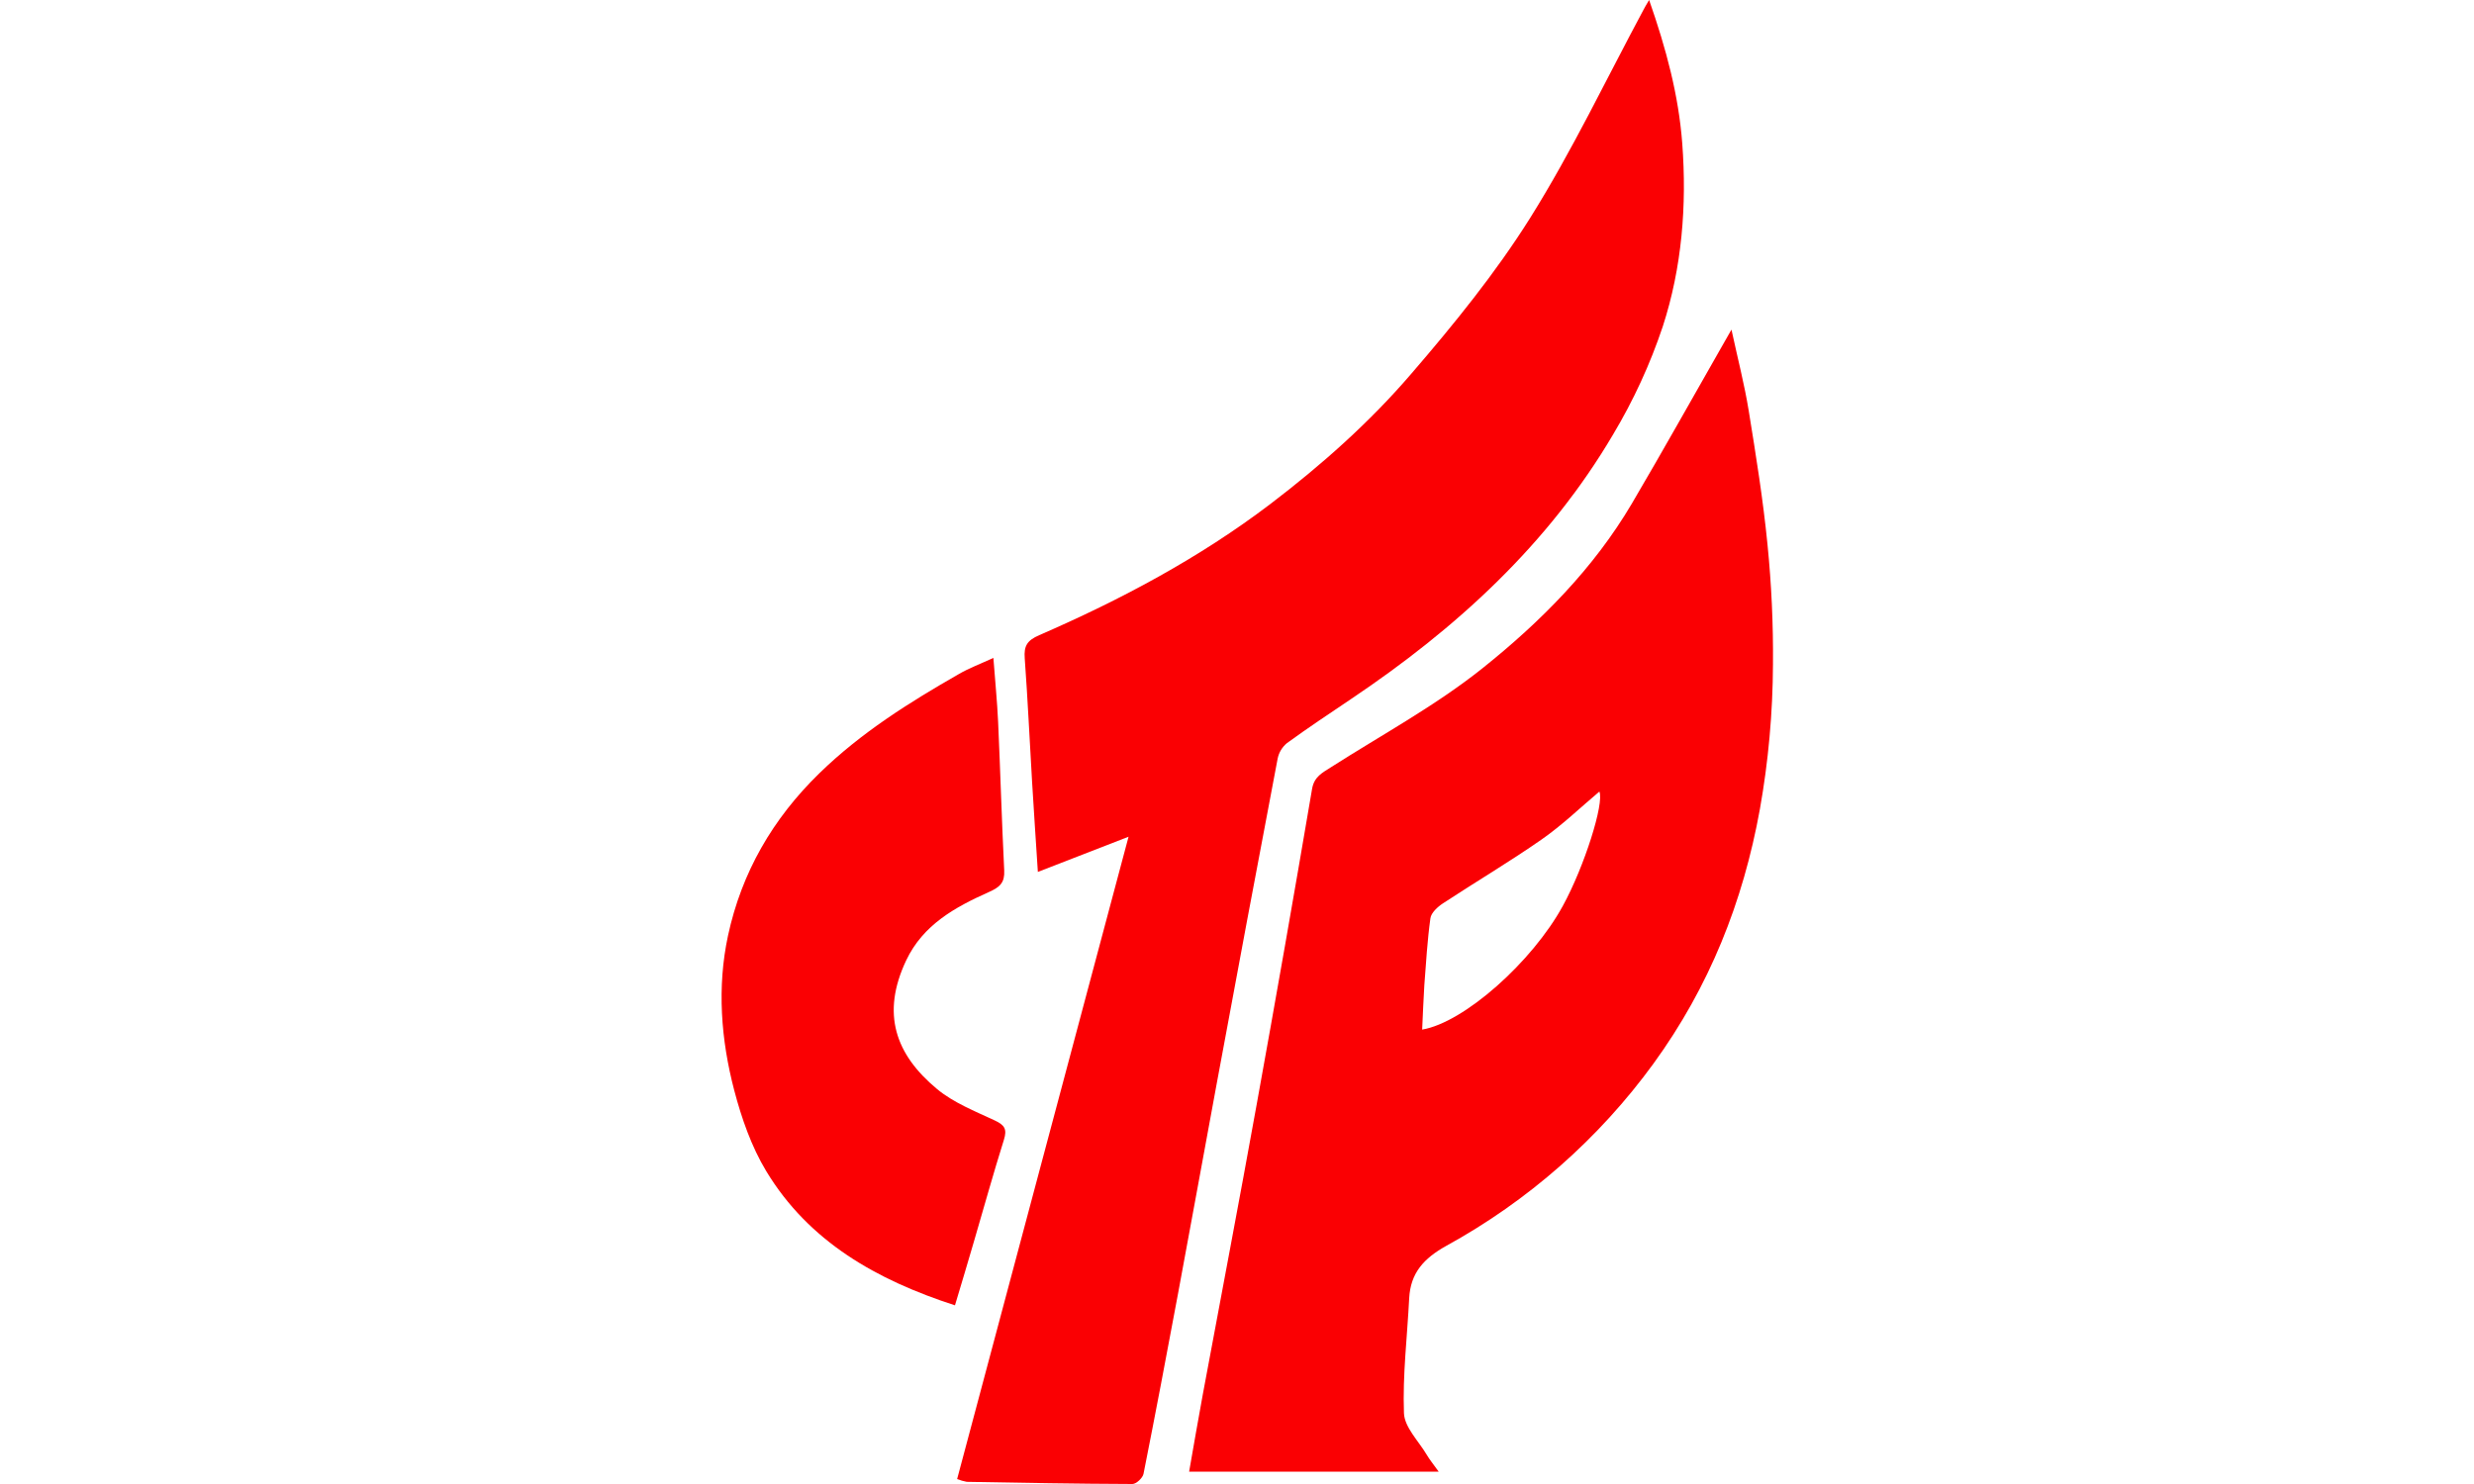
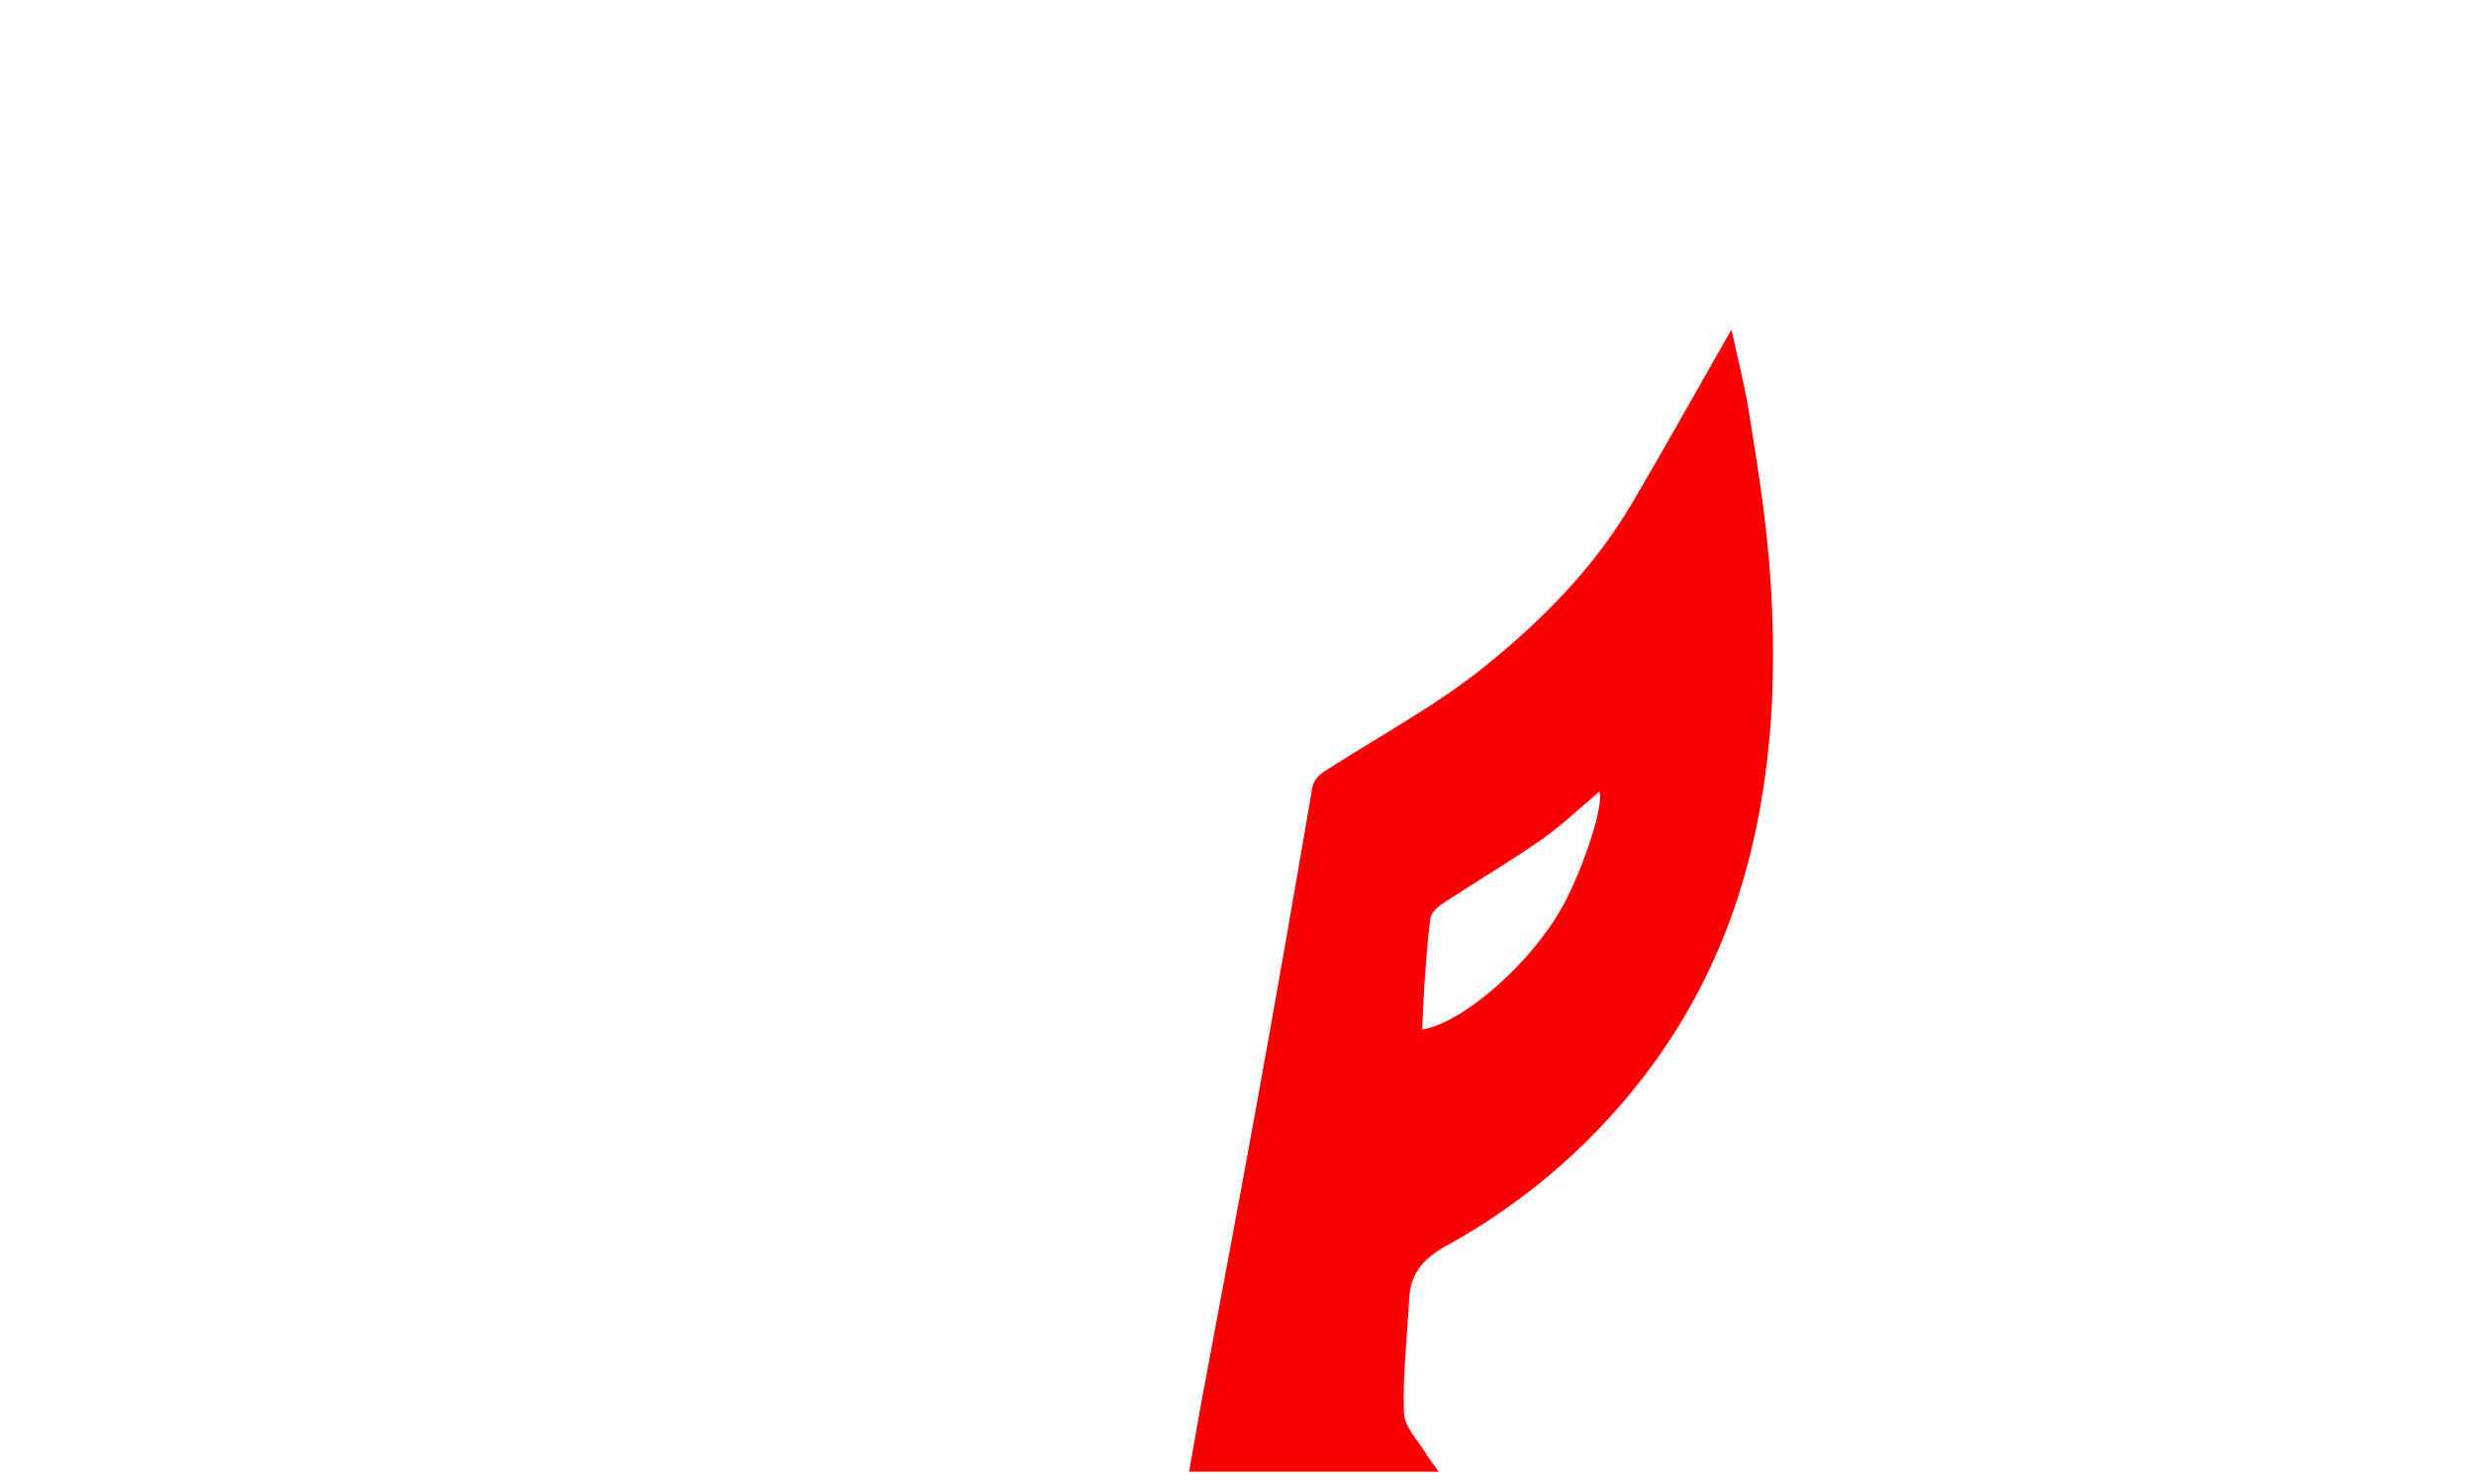
<svg xmlns="http://www.w3.org/2000/svg" width="120" height="72" viewBox="0 0 120 72" fill="none">
  <path d="M83.984 15.992C84.29 17.411 84.614 18.654 84.819 19.917C85.169 22.075 85.517 24.239 85.731 26.413C85.925 28.347 86.014 30.29 85.997 32.233C85.987 34.588 85.775 36.937 85.363 39.256C84.549 43.76 82.908 47.878 80.202 51.602C77.55 55.246 74.118 58.266 70.15 60.446C69.059 61.053 68.416 61.763 68.352 62.987C68.258 64.847 68.03 66.708 68.098 68.559C68.122 69.249 68.812 69.919 69.21 70.593C69.34 70.813 69.505 71.014 69.782 71.4H57.678C57.896 70.161 58.111 68.898 58.344 67.638C59.214 62.957 60.109 58.275 60.956 53.577C61.879 48.479 62.774 43.378 63.642 38.271C63.742 37.686 64.135 37.495 64.549 37.23C67.022 35.65 69.634 34.238 71.912 32.418C74.734 30.162 77.3 27.578 79.156 24.426C80.65 21.888 82.086 19.316 83.546 16.76C83.659 16.562 83.775 16.357 83.984 15.992ZM68.981 49.953C71.021 49.608 74.317 46.67 75.803 43.954C76.859 42.024 77.819 38.959 77.577 38.405C76.657 39.177 75.776 40.032 74.781 40.725C73.222 41.814 71.578 42.784 69.987 43.83C69.73 43.999 69.418 44.285 69.381 44.553C69.233 45.628 69.168 46.718 69.086 47.803C69.041 48.5 69.019 49.196 68.981 49.953Z" fill="#FA0003" />
-   <path d="M79.99 0C80.822 2.376 81.422 4.632 81.597 6.961C81.823 9.968 81.583 12.973 80.652 15.841C80.042 17.664 79.236 19.417 78.248 21.07C75.108 26.407 70.635 30.492 65.511 33.929C64.476 34.625 63.434 35.318 62.424 36.053C62.191 36.245 62.031 36.511 61.972 36.805C60.973 42.061 59.987 47.319 59.015 52.58C58.386 55.975 57.772 59.374 57.139 62.769C56.595 65.685 56.044 68.6 55.465 71.51C55.425 71.707 55.113 72 54.929 72C52.251 71.991 49.572 71.942 46.893 71.895C46.733 71.865 46.576 71.82 46.425 71.76C49.185 61.419 51.939 51.097 54.74 40.596L50.341 42.304C50.242 40.772 50.147 39.377 50.063 37.977C49.943 35.966 49.851 33.951 49.704 31.941C49.659 31.342 49.813 31.075 50.409 30.816C54.375 29.092 58.164 27.077 61.629 24.445C64.121 22.543 66.435 20.485 68.451 18.136C70.521 15.734 72.537 13.251 74.217 10.578C76.255 7.324 77.913 3.835 79.731 0.449C79.781 0.344 79.845 0.25 79.99 0Z" fill="#FA0003" />
-   <path d="M46.32 63.331C42.516 62.099 39.236 60.244 37.167 56.823C36.449 55.634 35.97 54.257 35.615 52.907C34.968 50.441 34.774 47.894 35.312 45.392C35.969 42.339 37.475 39.721 39.758 37.502C41.765 35.549 44.092 34.087 46.497 32.71C46.997 32.418 47.544 32.216 48.184 31.92C48.265 33.012 48.367 34.015 48.413 35.02C48.522 37.424 48.59 39.83 48.709 42.233C48.738 42.819 48.506 43.04 47.969 43.278C46.332 44.01 44.775 44.86 43.953 46.598C42.729 49.189 43.441 51.163 45.443 52.831C46.247 53.501 47.286 53.91 48.252 54.362C48.729 54.585 48.855 54.784 48.695 55.296C48.179 56.939 47.72 58.6 47.235 60.253C46.947 61.248 46.646 62.241 46.32 63.331Z" fill="#FA0003" />
</svg>